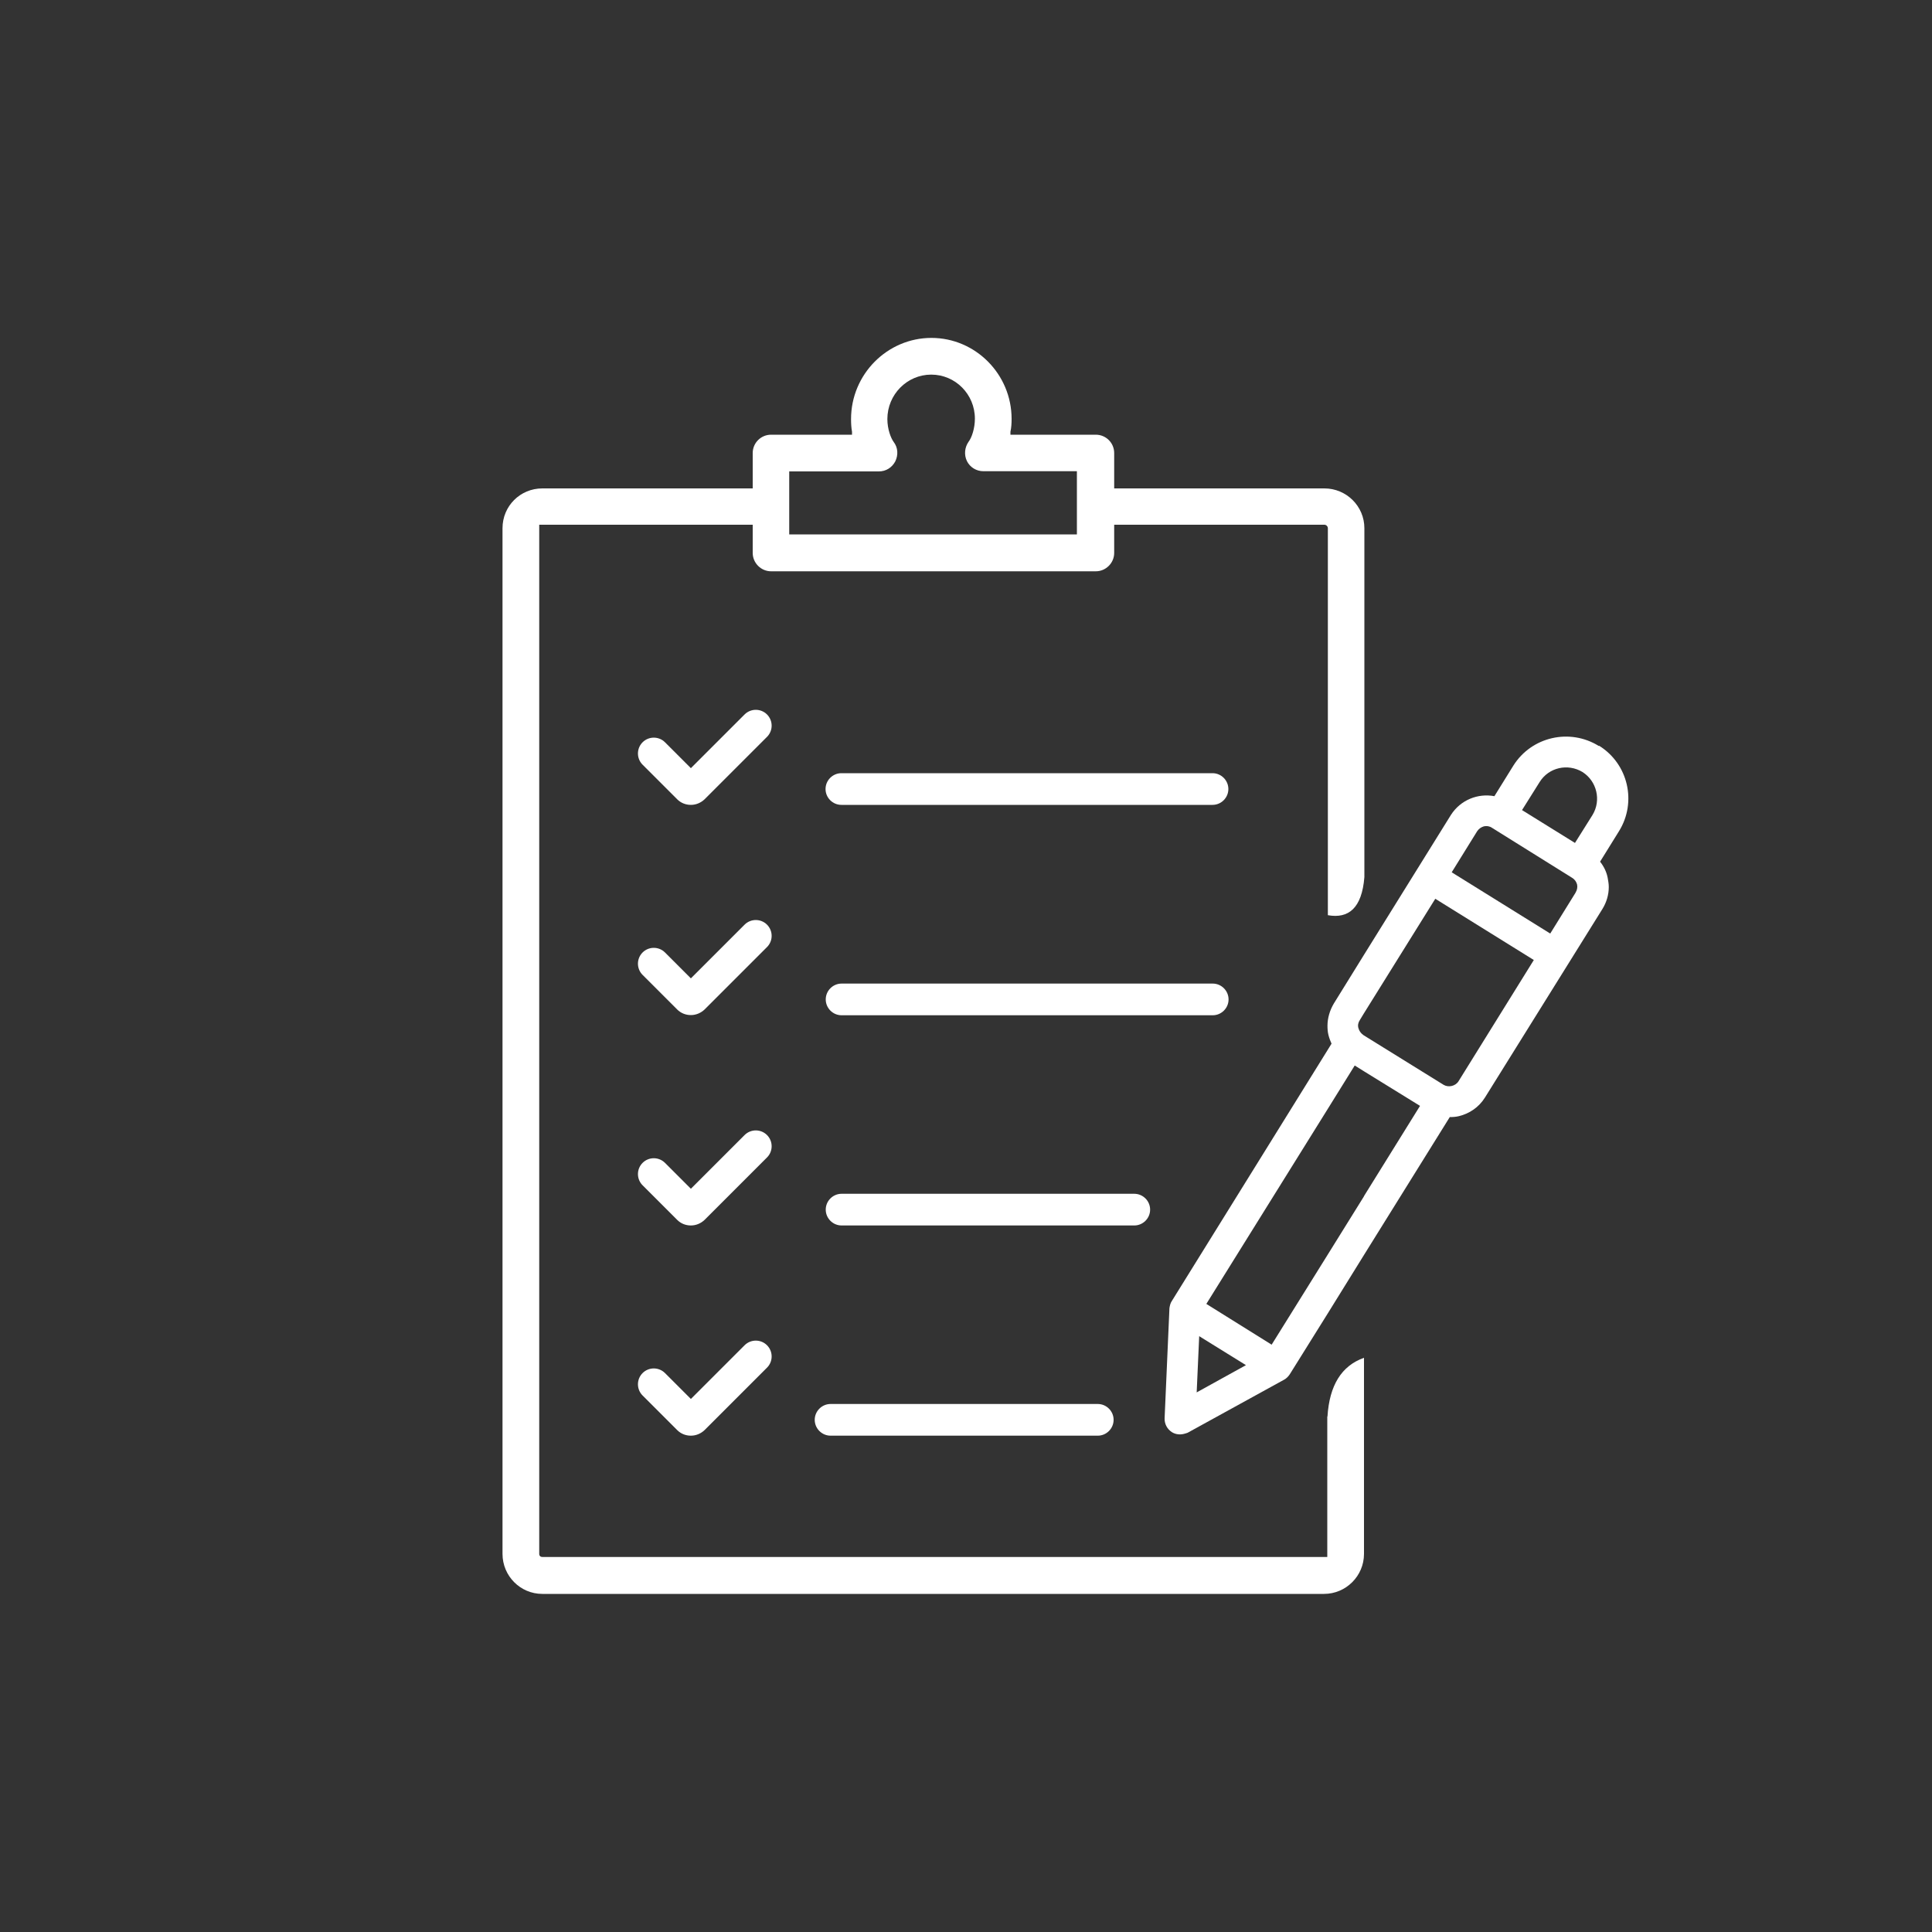
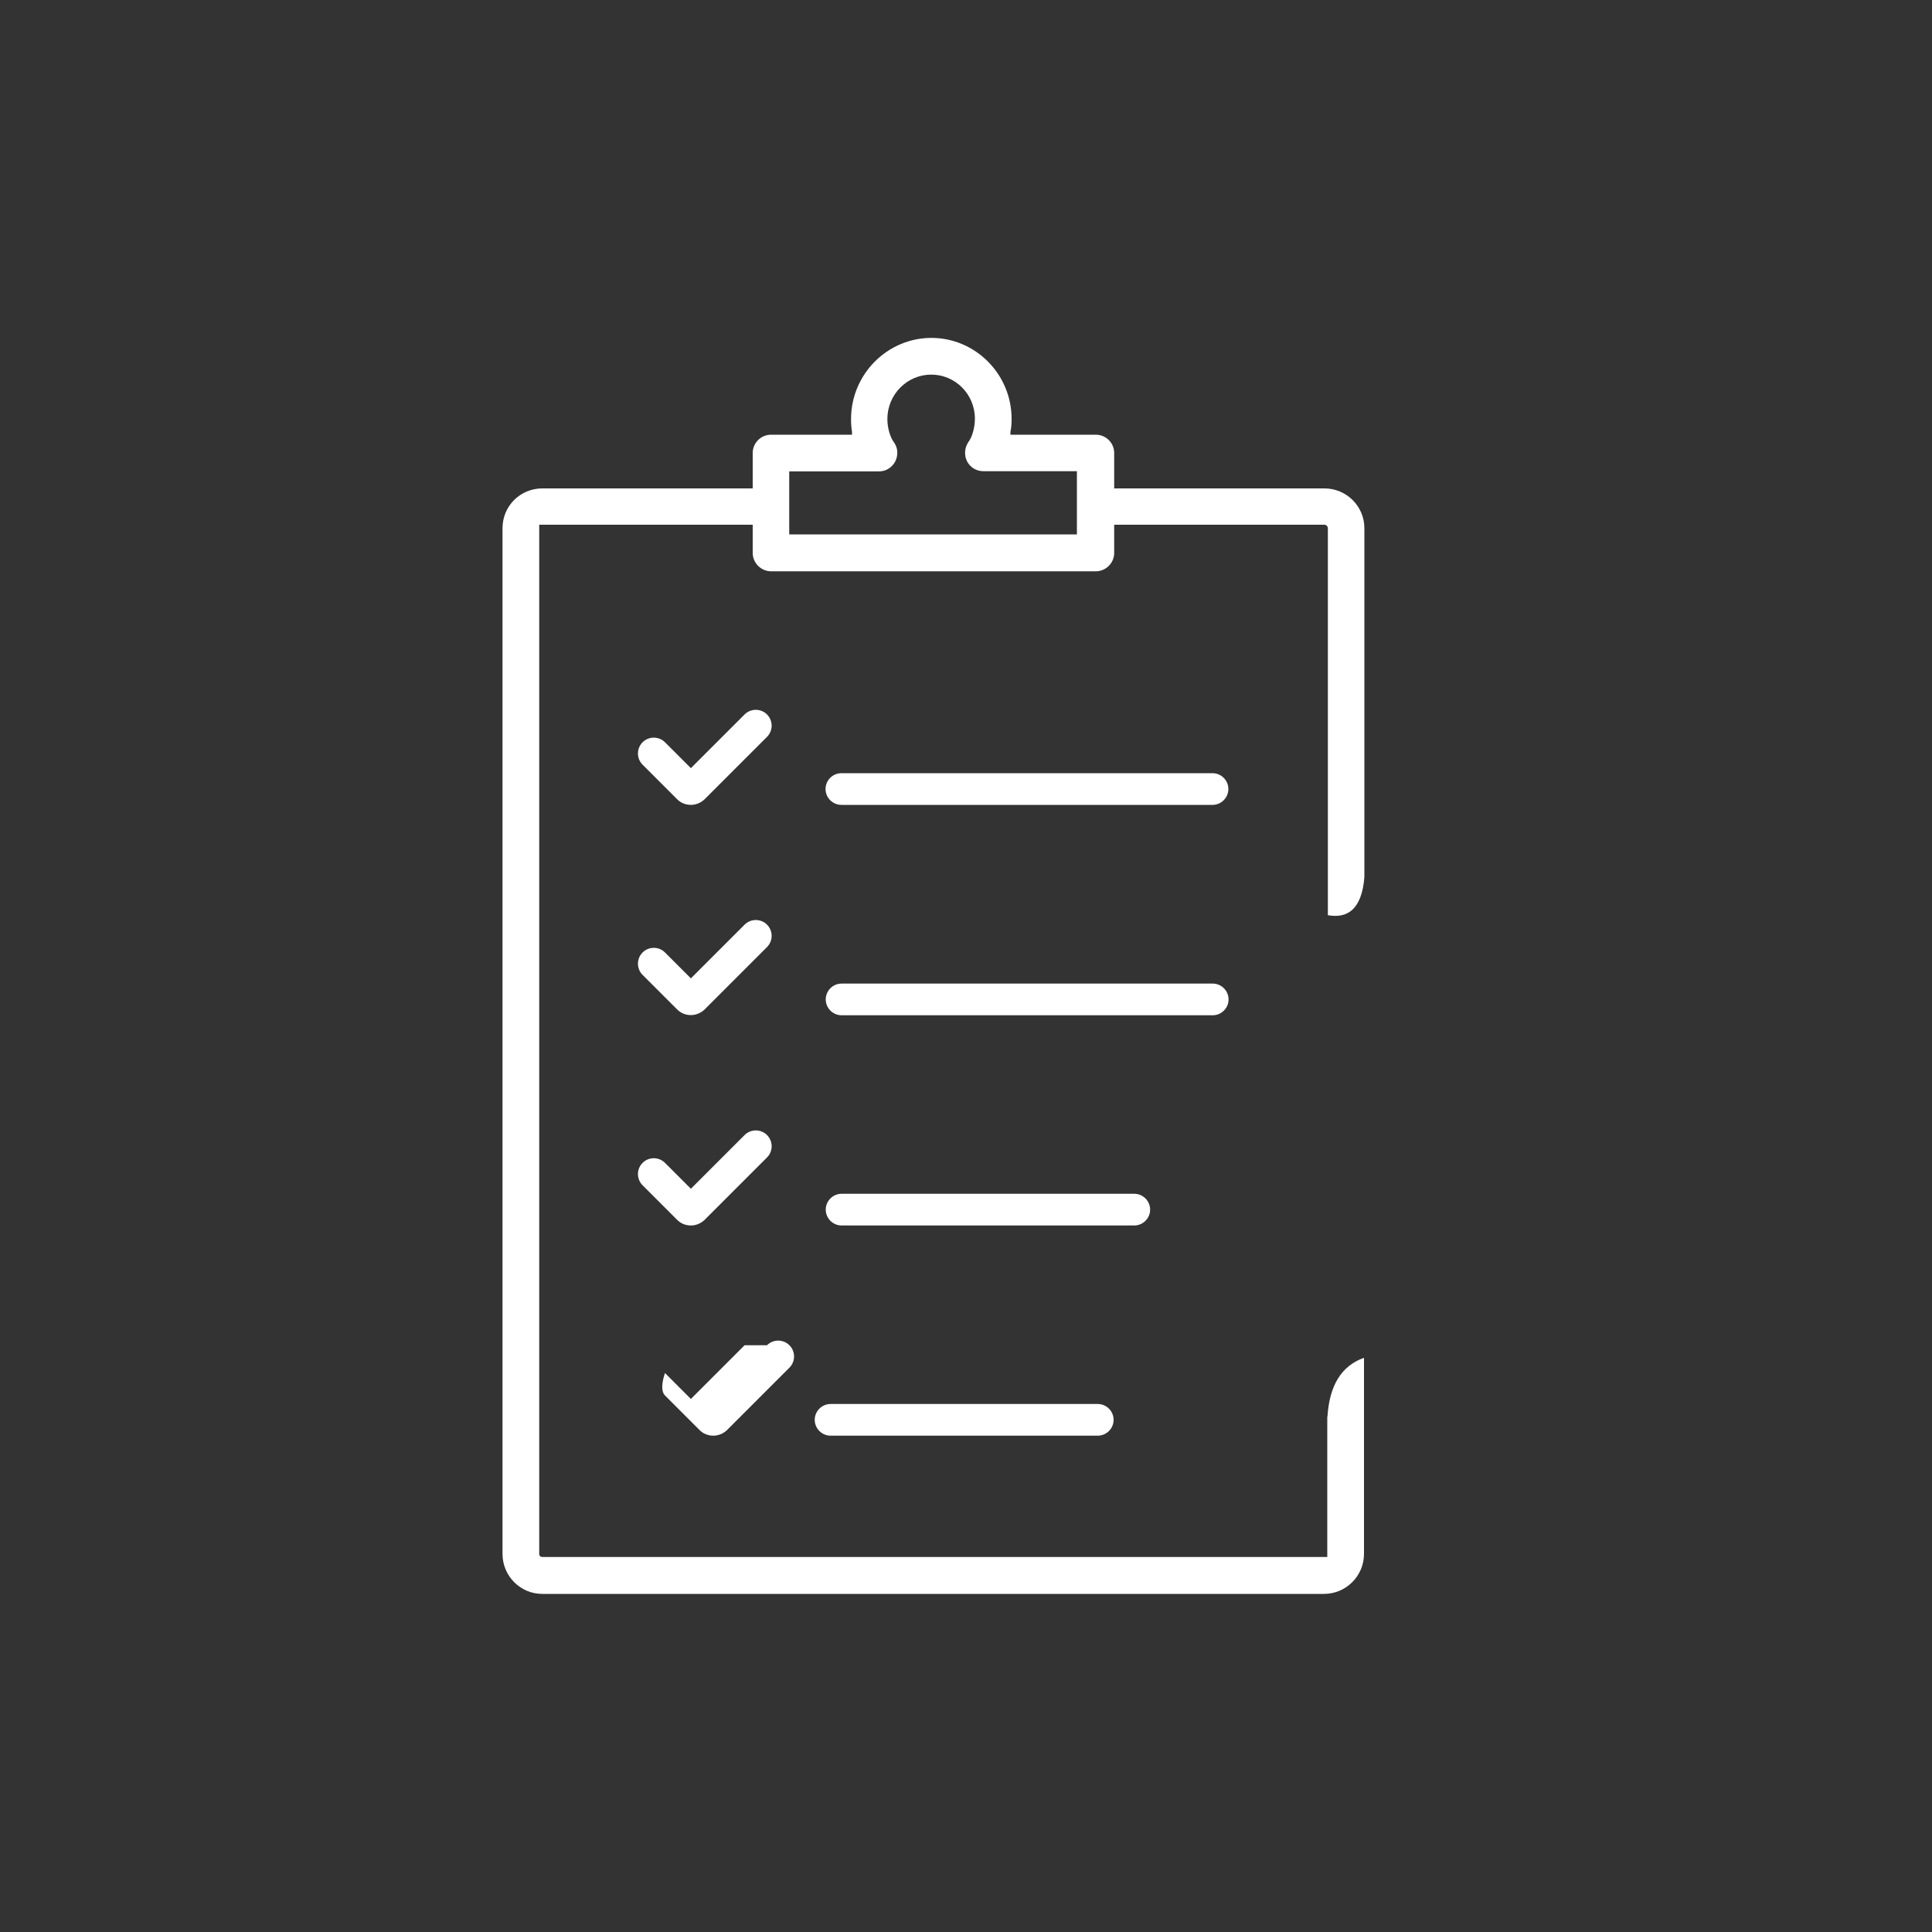
<svg xmlns="http://www.w3.org/2000/svg" id="Camada_2" data-name="Camada 2" viewBox="0 0 100 100">
  <rect x="0" y="0" width="100" height="100" fill="#333333" stroke="none" />
  <defs>
    <style>
      .cls-1 {
        fill: #fff;
      }
    </style>
  </defs>
  <path class="cls-1" d="M62.76,40.02h-19.21c-.45,0-.82.37-.82.82s.37.82.82.82h19.21c.45,0,.82-.37.82-.82s-.37-.82-.82-.82Z" />
  <path class="cls-1" d="M63.59,51.73c0-.45-.37-.82-.82-.82h-19.21c-.45,0-.82.37-.82.82s.37.82.82.82h19.21c.45,0,.82-.37.82-.82Z" />
  <path class="cls-1" d="M59.53,62.61c0-.45-.37-.82-.82-.82h-15.15c-.45,0-.82.37-.82.82s.37.82.82.82h15.15c.45,0,.82-.37.82-.82Z" />
  <path class="cls-1" d="M42.99,72.67c-.45,0-.82.37-.82.82s.37.82.82.82h13.83c.45,0,.82-.37.82-.82s-.37-.82-.82-.82h-13.83Z" />
  <path class="cls-1" d="M39.7,36.98c-.32-.32-.84-.32-1.16,0l-2.78,2.78-1.34-1.34c-.32-.32-.84-.32-1.16,0s-.32.84,0,1.16l1.79,1.79c.19.19.44.29.71.29h0c.27,0,.52-.11.71-.29l3.23-3.23c.32-.32.32-.84,0-1.16Z" />
  <path class="cls-1" d="M39.7,47.86c-.32-.32-.84-.32-1.16,0l-2.78,2.78-1.34-1.34c-.32-.32-.84-.32-1.16,0s-.32.84,0,1.16l1.79,1.79c.19.19.44.29.71.29h0c.27,0,.52-.11.71-.29l3.23-3.23c.32-.32.32-.84,0-1.16Z" />
  <path class="cls-1" d="M39.7,58.75c-.32-.32-.84-.32-1.16,0l-2.78,2.78-1.34-1.34c-.32-.32-.84-.32-1.16,0s-.32.84,0,1.16l1.79,1.79c.19.19.44.29.71.29h0c.27,0,.52-.11.71-.29l3.23-3.23c.32-.32.32-.84,0-1.16Z" />
-   <path class="cls-1" d="M38.54,69.63l-2.78,2.78-1.34-1.34c-.32-.32-.84-.32-1.16,0s-.32.84,0,1.16l1.79,1.79c.19.19.44.29.71.29h0c.27,0,.52-.11.71-.29l3.23-3.23c.32-.32.32-.84,0-1.16s-.84-.32-1.16,0Z" />
+   <path class="cls-1" d="M38.54,69.63l-2.78,2.78-1.34-1.34s-.32.84,0,1.16l1.79,1.79c.19.19.44.29.71.29h0c.27,0,.52-.11.71-.29l3.23-3.23c.32-.32.32-.84,0-1.16s-.84-.32-1.16,0Z" />
  <path class="cls-1" d="M68.7,73.32v7.27H28.07c-.09,0-.16-.06-.16-.16V27.16h11.05v1.46c0,.52.43.95.95.95h16.81c.52,0,.95-.43.95-.95v-1.46h10.88c.1,0,.18.09.18.18v20.03c1.07.19,1.76-.36,1.89-1.97v-18.06c0-1.14-.93-2.06-2.07-2.06h-10.88v-1.83c0-.53-.43-.95-.95-.95h-4.42v-.15c.05-.23.06-.45.06-.67,0-2.31-1.87-4.19-4.15-4.19s-4.16,1.88-4.16,4.2c0,.21.01.44.05.66v.15s-4.19,0-4.19,0c-.52,0-.95.42-.95.95v1.83h-10.89c-1.14,0-2.06.91-2.06,2.06v53.09c0,1.14.92,2.07,2.06,2.07h40.46c1.14,0,2.07-.93,2.07-2.07v-10.15c-1.16.41-1.79,1.42-1.89,3.04ZM40.86,24.4h4.63c.37,0,.68-.2.85-.52.16-.33.14-.71-.08-1-.15-.2-.33-.67-.33-1.19,0-1.27,1.02-2.3,2.27-2.3s2.26,1.02,2.26,2.28c0,.5-.16.98-.33,1.2-.2.29-.24.67-.08,1,.16.32.49.52.85.52h4.84v3.27h-14.89v-3.27Z" />
-   <path class="cls-1" d="M82.75,38.61c-1.5-.93-3.48-.48-4.42,1.02l-.98,1.58c-.85-.16-1.75.19-2.25.97l-4.5,7.24-1.56,2.52c-.21.35-.33.76-.33,1.15,0,.16.01.33.05.48.04.16.1.32.16.45l-.21.34-8.05,12.97c-.08.11-.11.25-.13.38l-.25,5.7c-.01.29.13.56.38.72.18.11.39.14.61.09.06-.01.13-.04.2-.06l5-2.75c.11-.06.21-.16.29-.28l1.96-3.14,1.89-3.05,4.43-7.12c.16,0,.32-.01.48-.05.53-.13,1.02-.45,1.34-.96l4.33-6.95,1.75-2.81c.21-.34.33-.73.33-1.14,0-.16-.03-.33-.06-.49-.06-.3-.2-.58-.39-.82l.98-1.58c.93-1.5.48-3.48-1.03-4.42ZM61.94,72.07l.13-2.91,2.42,1.5-2.55,1.41ZM70.6,61.92l-1.89,3.04-2.89,4.64-3.38-2.11,6.27-10.07,1.41-2.27.48.3,2.9,1.79-2.9,4.67ZM75.49,55.97c-.16.25-.52.33-.77.18l-4.13-2.56-.04-.03c-.11-.08-.2-.2-.24-.35-.04-.14-.01-.29.08-.42l.2-.33,3.7-5.94,5.1,3.17-3.9,6.28ZM81.56,46.19l-1.32,2.13-5.1-3.17,1.32-2.13c.09-.13.21-.21.35-.25.14-.03.29-.01.42.08l4.15,2.59c.13.08.21.2.25.34.03.15,0,.29-.08.42ZM82.43,42.18l-.91,1.45-2.74-1.7.91-1.45c.47-.76,1.46-.98,2.22-.52.74.47.98,1.46.52,2.22Z" />
</svg>